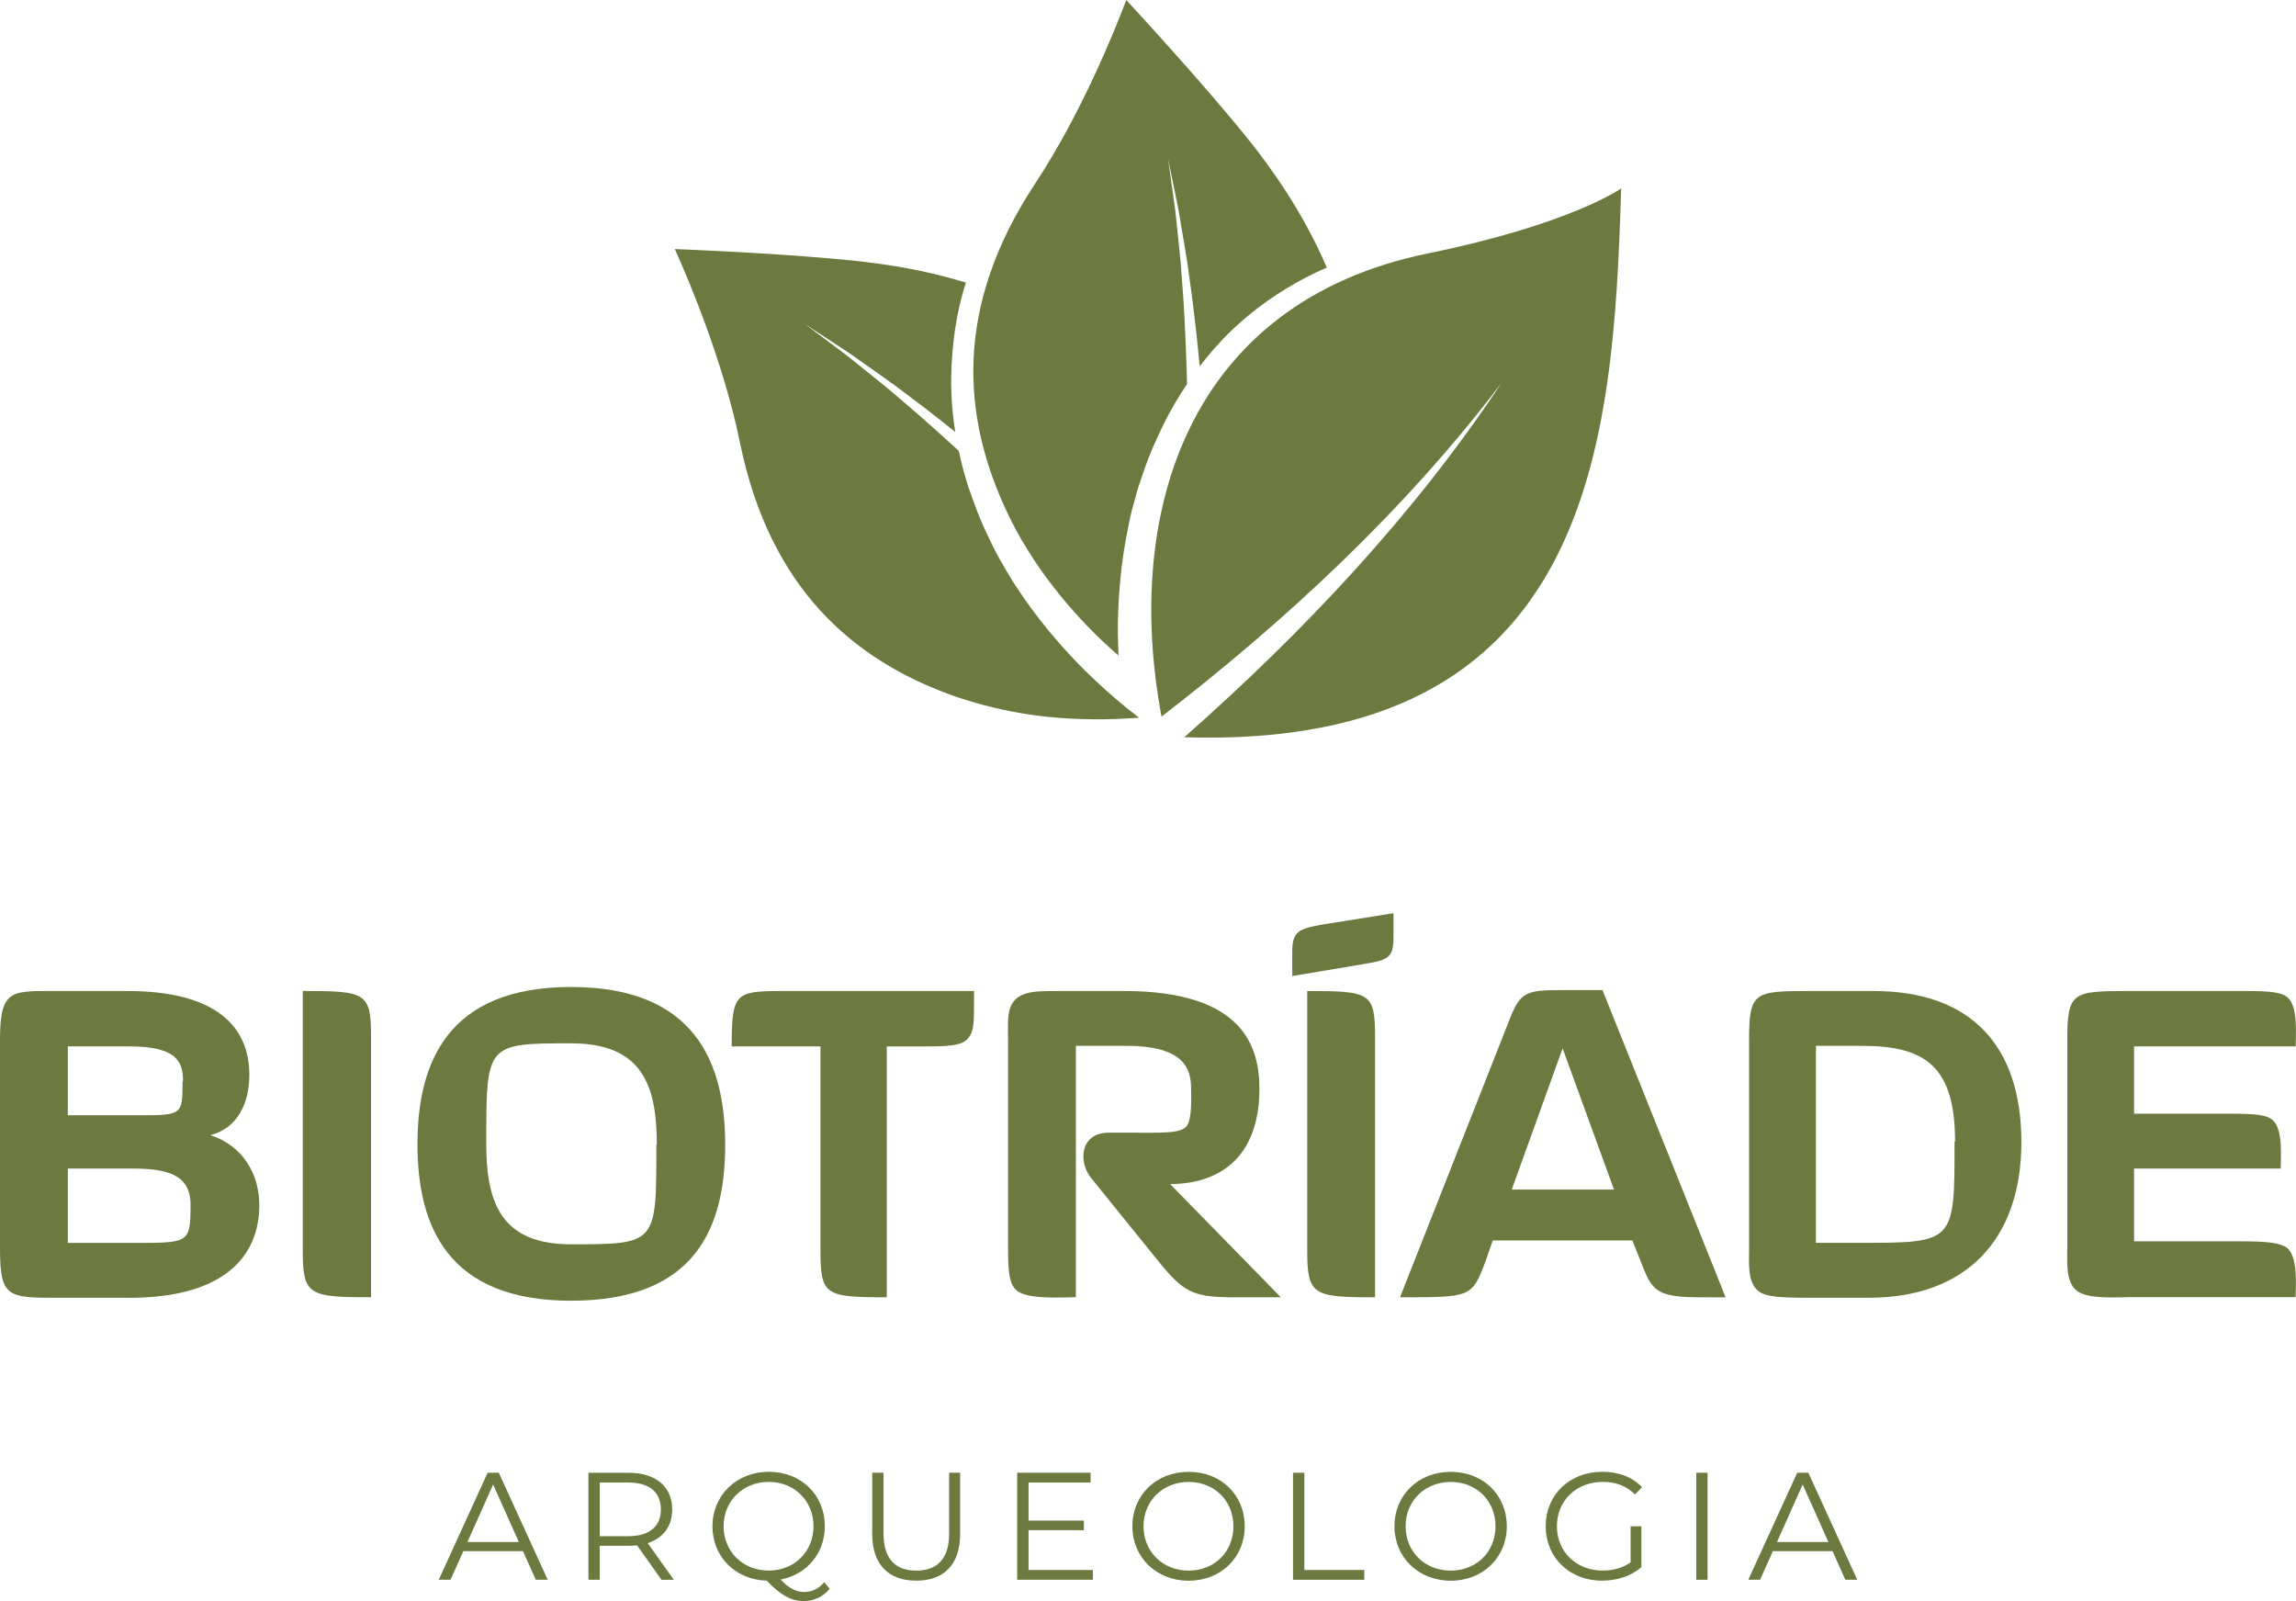
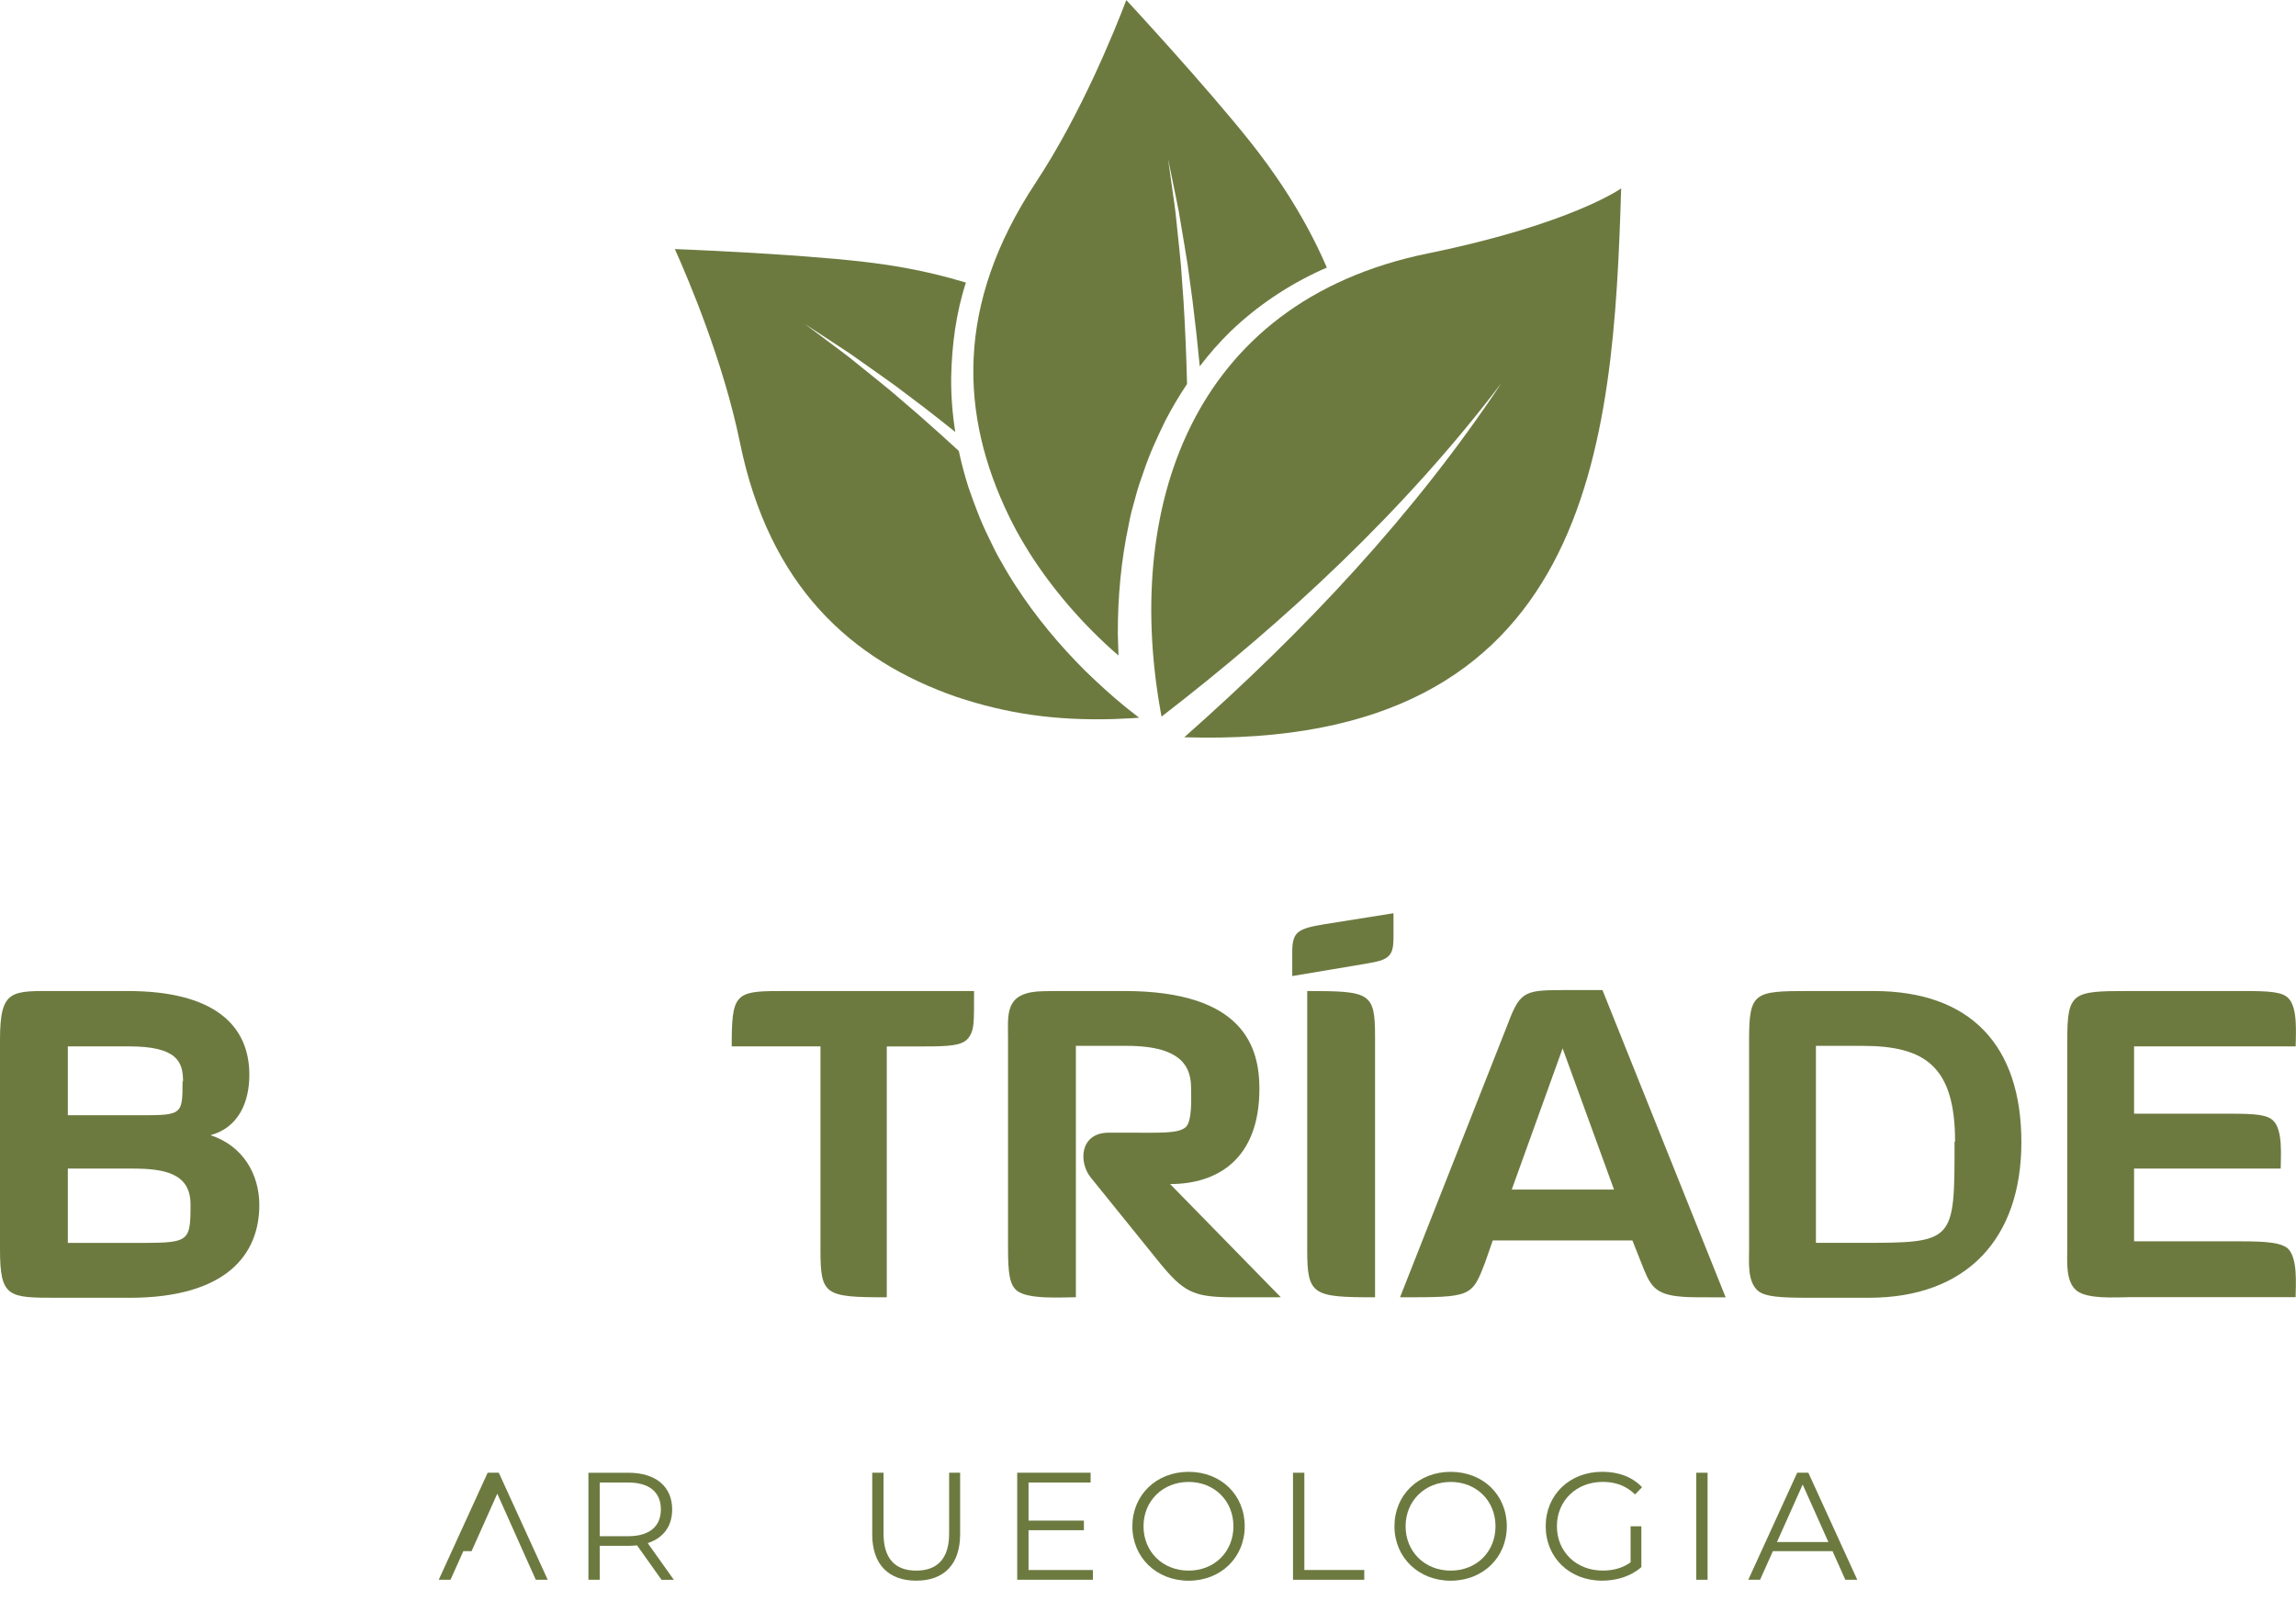
<svg xmlns="http://www.w3.org/2000/svg" id="uuid-12707585-d14e-4c45-a682-a8897c6cd021" data-name="Camada 2" width="481.66" height="335.82" viewBox="0 0 481.66 335.82">
  <defs>
    <style>
      .uuid-20f67c99-64d2-468d-93f9-1bb687e9d6a7 {
        fill: #6c7a40;
      }
    </style>
  </defs>
  <g id="uuid-116cc674-3c59-4b30-939e-a2c5bc94478c" data-name="Camada 1">
    <g>
      <g>
        <path class="uuid-20f67c99-64d2-468d-93f9-1bb687e9d6a7" d="m27.1,272.21h-15.07c-10.25,0-12.03,0-12.03-10.15v-43.94c0-10.78,2.41-10.25,12.03-10.25h14.75c18.2,0,25.53,7.22,25.53,17.58,0,5.75-2.3,11.09-8.16,12.66,6.8,2.2,10.25,8.16,10.25,14.65,0,10.36-6.9,19.46-27.31,19.46Zm11.3-45.41c0-4.08-1.26-7.32-11.3-7.32h-12.87v14.44h13.5c10.46,0,10.57.31,10.57-7.11h.1Zm-10.67,18.31h-13.5v15.59h13.29c12.14,0,12.45.21,12.45-8.06,0-6.49-5.34-7.53-12.24-7.53Z" />
-         <path class="uuid-20f67c99-64d2-468d-93f9-1bb687e9d6a7" d="m63.51,262.16v-54.3c13.18,0,14.33.31,14.33,9.52v54.72c-13.18,0-14.33-.42-14.33-9.94Z" />
-         <path class="uuid-20f67c99-64d2-468d-93f9-1bb687e9d6a7" d="m119.8,272.83c-25.95,0-32.22-15.69-32.22-32.85s6.38-32.96,32.22-32.96,32.33,15.69,32.33,33.06-6.17,32.75-32.33,32.75Zm17.99-32.75c0-12.55-3.14-21.24-17.99-21.24-17.89,0-17.79.11-17.79,21.13,0,12.45,3.24,21.03,17.79,21.03,18.1,0,17.89-.1,17.89-20.92h.1Z" />
      </g>
      <g>
        <path class="uuid-20f67c99-64d2-468d-93f9-1bb687e9d6a7" d="m163.22,207.87h41.12c0,3.77,0,5.34-.1,6.59-.1,1.36-.42,2.61-1.36,3.56-1.26,1.26-3.77,1.47-8.79,1.47h-8.06v52.62c-13.08,0-13.91-.42-13.91-10.04v-42.58h-18.62c0-10.78.63-11.61,9.73-11.61Z" />
        <path class="uuid-20f67c99-64d2-468d-93f9-1bb687e9d6a7" d="m257.7,272.1c-7.43-.11-9.52-1.26-14.33-7.11l-14.54-17.99c-2.62-3.24-2.3-9.42,3.77-9.42h3.98c6.9,0,10.36.21,12.03-1.05,1.57-1.05,1.26-6.59,1.26-8.16,0-3.98-1.26-9-13.5-9h-10.67v52.73c-2.82,0-9.94.52-12.35-1.36-1.57-1.26-1.88-3.77-1.88-8.79v-43.94c0-5.13-.73-9.41,6.07-10.04,1.57-.1,3.66-.1,6.49-.1h11.82c25.21,0,28.35,11.93,28.35,20.51,0,14.75-8.79,19.98-18.73,19.98l23.23,23.75h-10.99Z" />
        <path class="uuid-20f67c99-64d2-468d-93f9-1bb687e9d6a7" d="m291.18,200.65c-1.15,1.04-3.56,1.26-5.13,1.57l-14.96,2.51v-5.02c0-4.29,1.15-4.92,6.8-5.86l14.44-2.3v5.02c0,2.3-.31,3.35-1.15,4.08Zm-16.95,61.52v-54.3c13.18,0,14.23.31,14.23,9.52v54.72c-13.08,0-14.23-.42-14.23-9.94Z" />
        <path class="uuid-20f67c99-64d2-468d-93f9-1bb687e9d6a7" d="m353.02,272c-6.17-.42-6.9-2.51-8.79-7.32l-1.78-4.5h-29.29l-1.57,4.5c-2.82,7.43-2.93,7.43-17.89,7.43l22.28-56.49c2.82-7.53,3.45-7.95,11.82-7.95h8.37l25.84,64.45c-5.13,0-7.43,0-9-.11Zm-25.21-52.1l-10.67,29.61h21.45l-10.78-29.61Z" />
        <path class="uuid-20f67c99-64d2-468d-93f9-1bb687e9d6a7" d="m392.04,272.21h-12.55c-6.07,0-9-.21-10.57-1.36-2.41-1.88-1.99-6.17-1.99-8.68v-44.15c0-9.94,1.15-10.15,12.55-10.15h13.6c20.3,0,30.97,11.4,30.97,31.7s-11.51,32.64-32.01,32.64Zm18.1-32.75c0-15.8-6.28-20.09-19.46-20.09h-9.73v41.32h9.1c20.09,0,19.98,0,19.98-21.24h.1Z" />
        <path class="uuid-20f67c99-64d2-468d-93f9-1bb687e9d6a7" d="m446.24,272.1c-2.62,0-8.26.42-10.57-1.36-2.41-1.88-1.99-6.28-1.99-8.89v-43.73c0-9.94,1.05-10.25,12.55-10.25h24.69c5.23,0,7.85.21,9.1,1.46,2.09,1.99,1.57,7.74,1.57,10.15h-33.9v14.12h20.3c5.13,0,7.64.21,8.89,1.46,2.09,1.99,1.57,7.64,1.57,10.04h-30.76v15.27h22.49c5.54,0,8.26.31,9.73,1.46,2.2,2.09,1.67,7.74,1.67,10.25h-35.36Z" />
      </g>
      <g>
-         <path class="uuid-20f67c99-64d2-468d-93f9-1bb687e9d6a7" d="m109.71,325.36h-12.51l-2.69,6h-2.47l10.26-22.45h2.34l10.26,22.45h-2.5l-2.69-6Zm-.87-1.92l-5.39-12.06-5.39,12.06h10.78Z" />
+         <path class="uuid-20f67c99-64d2-468d-93f9-1bb687e9d6a7" d="m109.71,325.36h-12.51l-2.69,6h-2.47l10.26-22.45h2.34l10.26,22.45h-2.5l-2.69-6Zl-5.39-12.06-5.39,12.06h10.78Z" />
        <path class="uuid-20f67c99-64d2-468d-93f9-1bb687e9d6a7" d="m138.77,331.36l-5.13-7.22c-.58.06-1.15.1-1.8.1h-6.03v7.12h-2.37v-22.45h8.4c5.71,0,9.17,2.89,9.17,7.7,0,3.53-1.86,6-5.13,7.06l5.48,7.7h-2.6Zm-.13-14.75c0-3.59-2.37-5.65-6.86-5.65h-5.97v11.26h5.97c4.49,0,6.86-2.08,6.86-5.61Z" />
-         <path class="uuid-20f67c99-64d2-468d-93f9-1bb687e9d6a7" d="m174.06,333.25c-1.38,1.67-3.27,2.57-5.45,2.57-2.63,0-4.81-1.19-7.76-4.27-6.58-.19-11.39-5-11.39-11.42s5-11.42,11.8-11.42,11.77,4.84,11.77,11.42c0,5.74-3.82,10.13-9.27,11.19,1.7,1.8,3.27,2.6,4.88,2.6,1.7,0,3.08-.67,4.27-2.05l1.15,1.38Zm-12.8-3.82c5.39,0,9.4-3.98,9.4-9.3s-4.01-9.3-9.4-9.3-9.46,3.98-9.46,9.3,4.04,9.3,9.46,9.3Z" />
        <path class="uuid-20f67c99-64d2-468d-93f9-1bb687e9d6a7" d="m182.98,321.77v-12.86h2.37v12.77c0,5.32,2.5,7.76,6.86,7.76s6.9-2.44,6.9-7.76v-12.77h2.31v12.86c0,6.45-3.46,9.78-9.21,9.78s-9.24-3.34-9.24-9.78Z" />
        <path class="uuid-20f67c99-64d2-468d-93f9-1bb687e9d6a7" d="m229.27,329.31v2.05h-15.88v-22.45h15.4v2.05h-13.02v7.99h11.61v2.02h-11.61v8.34h13.5Z" />
        <path class="uuid-20f67c99-64d2-468d-93f9-1bb687e9d6a7" d="m237.55,320.14c0-6.54,5-11.42,11.8-11.42s11.77,4.84,11.77,11.42-5.04,11.42-11.77,11.42-11.8-4.88-11.8-11.42Zm21.2,0c0-5.36-4.01-9.3-9.4-9.3s-9.46,3.95-9.46,9.3,4.04,9.3,9.46,9.3,9.4-3.94,9.4-9.3Z" />
        <path class="uuid-20f67c99-64d2-468d-93f9-1bb687e9d6a7" d="m271.26,308.91h2.37v20.4h12.57v2.05h-14.95v-22.45Z" />
        <path class="uuid-20f67c99-64d2-468d-93f9-1bb687e9d6a7" d="m292.53,320.14c0-6.54,5-11.42,11.8-11.42s11.77,4.84,11.77,11.42-5.04,11.42-11.77,11.42-11.8-4.88-11.8-11.42Zm21.2,0c0-5.36-4.01-9.3-9.4-9.3s-9.46,3.95-9.46,9.3,4.04,9.3,9.46,9.3,9.4-3.94,9.4-9.3Z" />
        <path class="uuid-20f67c99-64d2-468d-93f9-1bb687e9d6a7" d="m342.05,320.14h2.28v8.56c-2.12,1.89-5.13,2.85-8.24,2.85-6.83,0-11.83-4.84-11.83-11.42s5-11.42,11.87-11.42c3.4,0,6.35,1.09,8.34,3.24l-1.47,1.51c-1.89-1.86-4.14-2.63-6.77-2.63-5.55,0-9.62,3.95-9.62,9.3s4.07,9.3,9.59,9.3c2.15,0,4.14-.48,5.87-1.73v-7.57Z" />
        <path class="uuid-20f67c99-64d2-468d-93f9-1bb687e9d6a7" d="m355.85,308.91h2.37v22.45h-2.37v-22.45Z" />
        <path class="uuid-20f67c99-64d2-468d-93f9-1bb687e9d6a7" d="m384.43,325.36h-12.51l-2.69,6h-2.47l10.26-22.45h2.34l10.26,22.45h-2.5l-2.69-6Zm-.87-1.92l-5.39-12.06-5.39,12.06h10.78Z" />
      </g>
      <g>
        <path class="uuid-20f67c99-64d2-468d-93f9-1bb687e9d6a7" d="m227.67,140.72c-5.43-5.41-10.38-11.34-14.58-17.82-.49-.7-2.16-3.43-2.99-4.96-1-1.65-1.83-3.41-2.67-5.16-1.73-3.47-3.05-7.06-4.31-10.71-.78-2.46-1.44-4.96-1.98-7.49-2.74-2.51-5.5-5-8.29-7.45l-5.83-5.01c-1.97-1.64-3.98-3.22-5.97-4.84l-3-2.41c-1.01-.79-2.05-1.54-3.07-2.32l-6.16-4.61h0s6.44,4.22,6.44,4.22c1.07.71,2.16,1.4,3.22,2.12l3.15,2.23c2.09,1.49,4.21,2.95,6.29,4.47l6.16,4.65c2.12,1.64,4.23,3.3,6.32,4.98-.6-3.78-.9-7.61-.86-11.44.13-6.78,1.03-13.57,3.09-19.9-8.86-2.7-16.47-3.77-21.3-4.34-15.04-1.75-39.76-2.69-39.76-2.69,2.74,6.11,10.16,23.48,13.65,40.56,6.17,30.17,23.32,45.7,45.47,53.39,10.43,3.47,20.54,5,33.1,4.63,1.22-.04,2.41-.1,3.57-.17.04,0,.09,0,.13,0,.5-.03.99-.07,1.47-.11-.92-.71-1.83-1.42-2.74-2.15-2.99-2.42-5.81-5.02-8.56-7.68Z" />
        <path class="uuid-20f67c99-64d2-468d-93f9-1bb687e9d6a7" d="m299.52,53.16c-50.13,10.25-63.93,54.12-55.85,97.15,26.06-20.1,51.1-43.33,71.34-70.02-18.31,27.6-41.43,52.15-66.57,74.35,85.75,2.67,90.02-61.55,91.65-115.13,0,0-10.4,7.48-40.57,13.65Z" />
        <path class="uuid-20f67c99-64d2-468d-93f9-1bb687e9d6a7" d="m236.78,110.02c.21-.94.37-1.89.62-2.82l.77-2.8c.46-1.87,1.12-3.7,1.76-5.53,1.23-3.68,2.84-7.15,4.53-10.62,1.37-2.64,2.89-5.22,4.56-7.71-.14-5.8-.38-11.6-.74-17.4l-.54-7.48c-.22-2.49-.51-4.97-.76-7.46l-.39-3.73c-.15-1.24-.34-2.48-.51-3.72l-1.04-7.44h0s1.51,7.36,1.51,7.36c.25,1.23.51,2.46.74,3.69l.62,3.71c.41,2.47.85,4.95,1.23,7.43l1.02,7.46c.58,4.61,1.09,9.24,1.53,13.87,1.97-2.58,4.11-5.04,6.44-7.3,5.6-5.39,12.11-9.72,19.03-12.88.4-.18.8-.35,1.19-.52-5.08-11.85-11.94-21.17-15.85-26.11-9.4-11.87-26.22-30.01-26.22-30.01-2.38,6.25-9.42,23.79-19.03,38.34-16.97,25.69-15.82,48.8-5.59,69.91,1.09,2.16,1.75,3.6,4.23,7.59,4.74,7.49,11.13,15.06,18.75,21.65-.06-1.52-.11-3.04-.14-4.56-.02-7.66.68-15.36,2.29-22.91Z" />
      </g>
    </g>
  </g>
</svg>